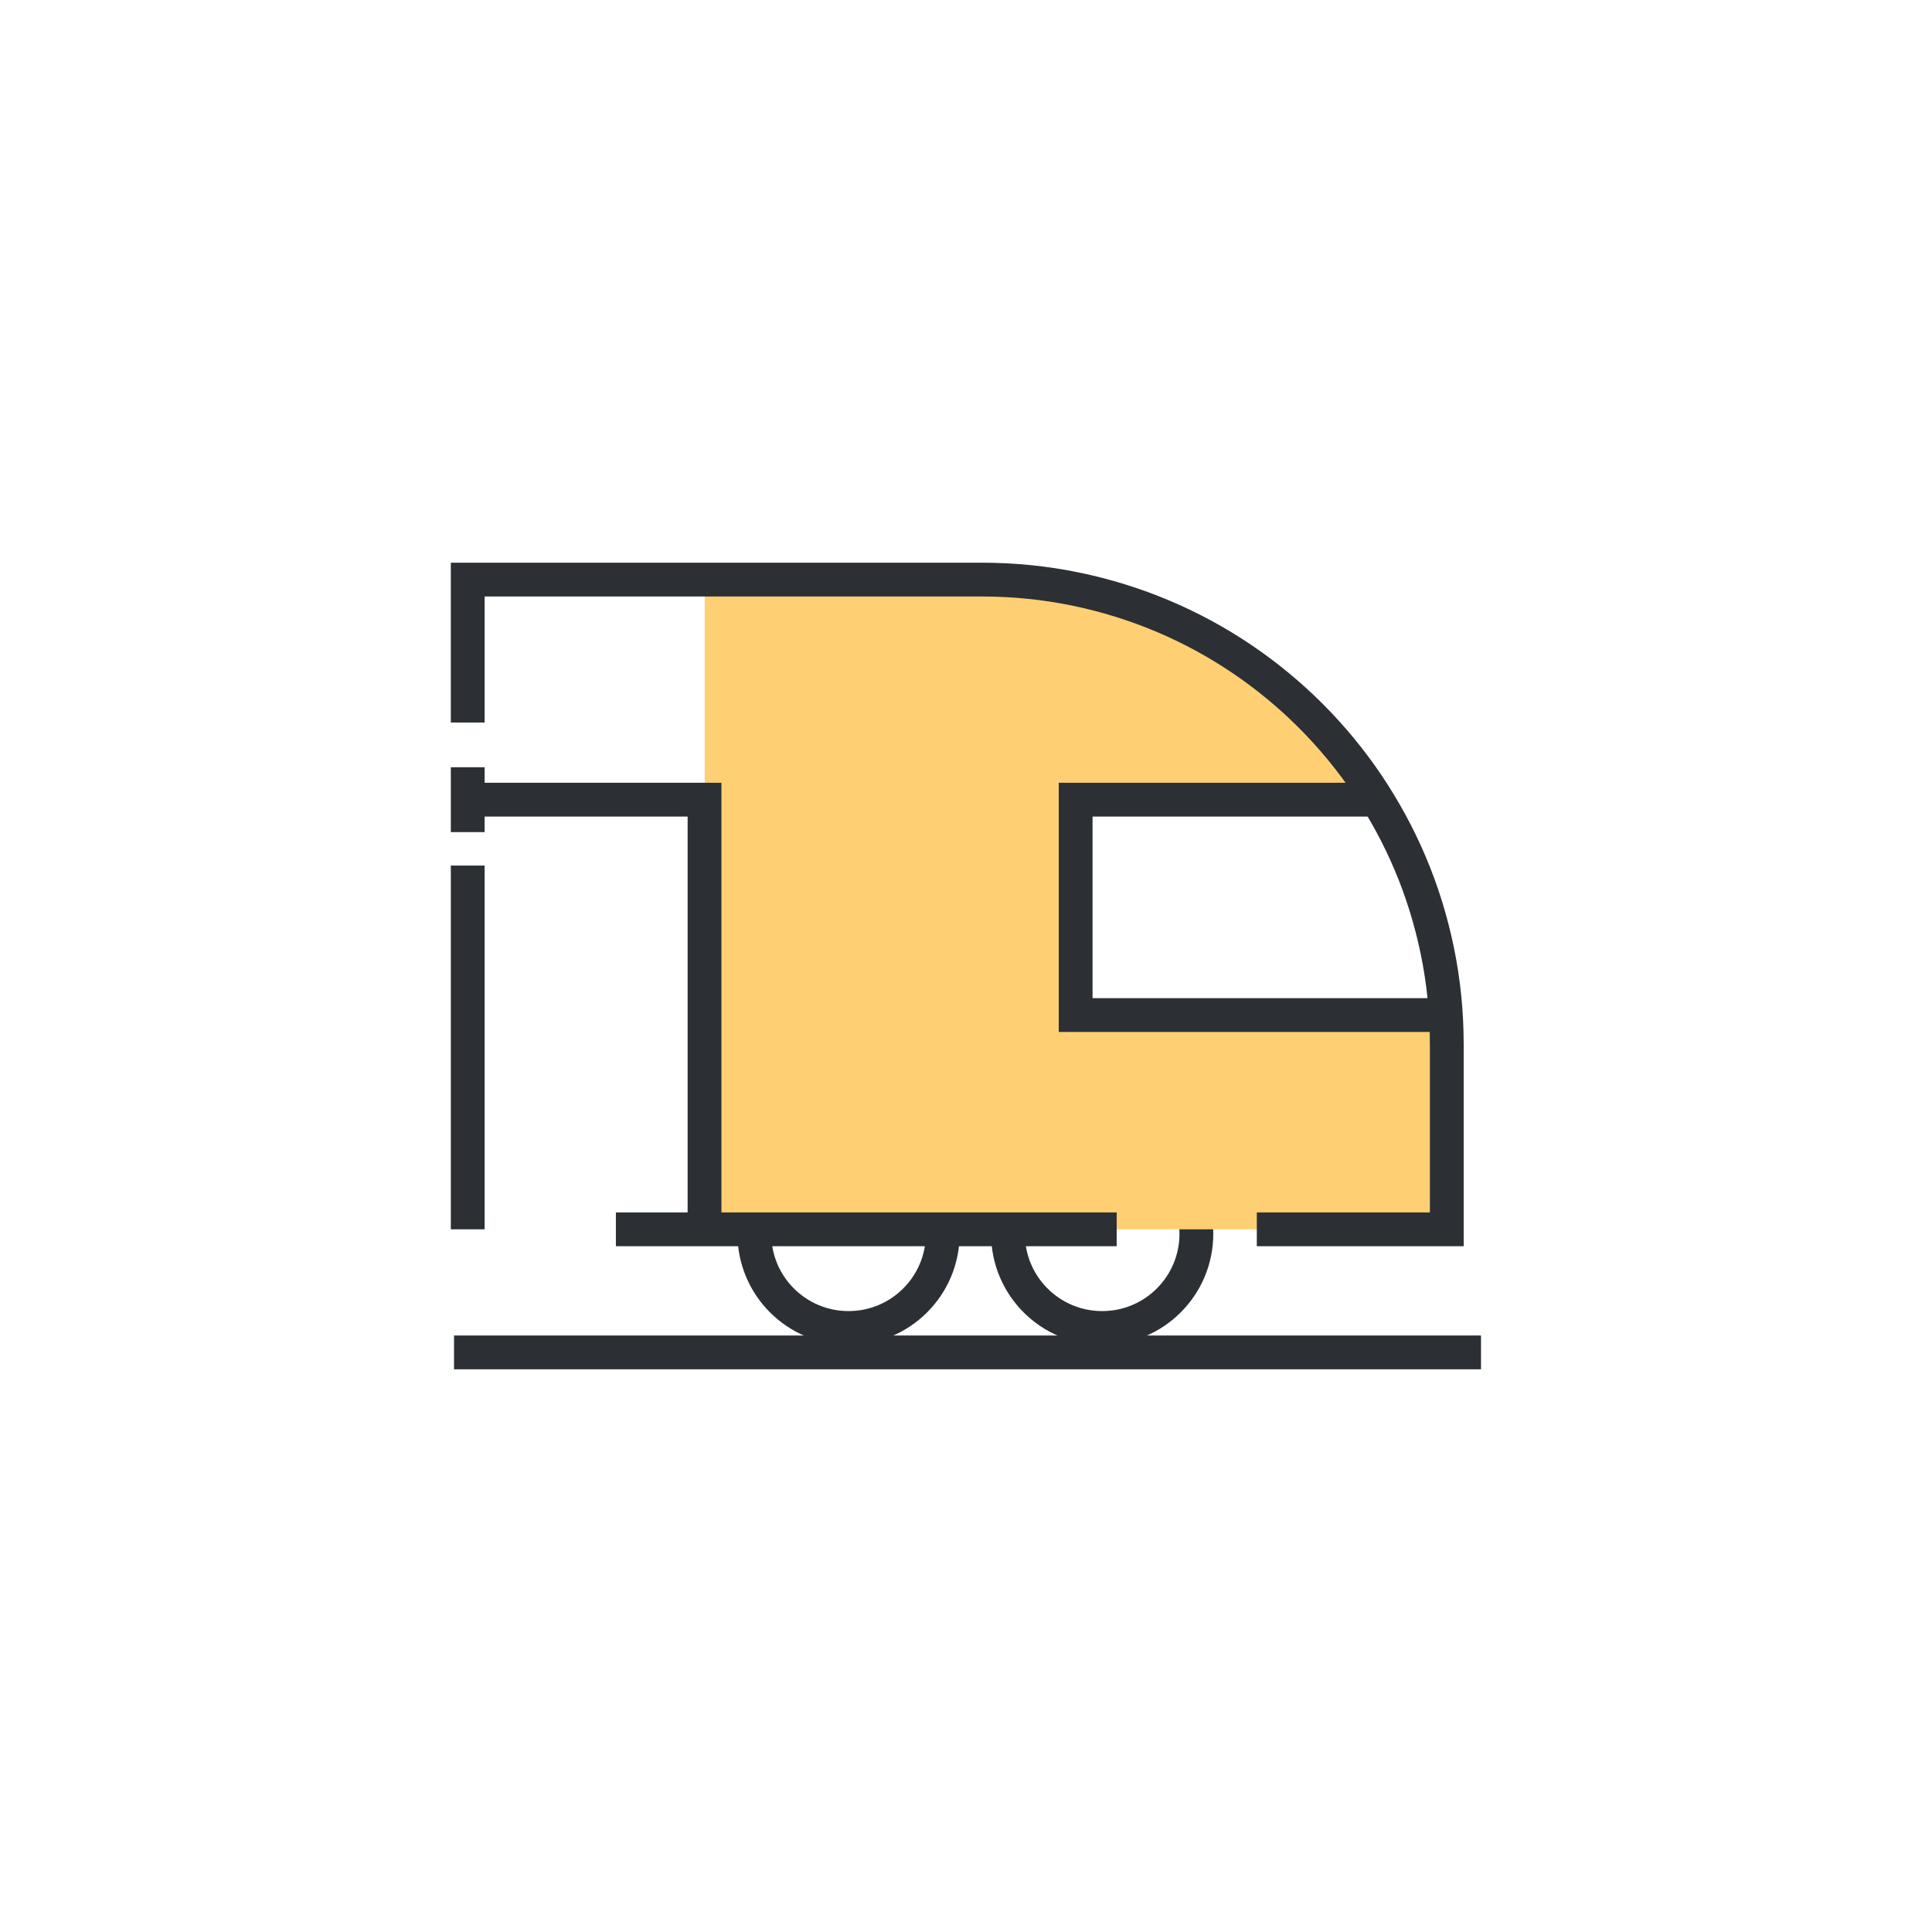
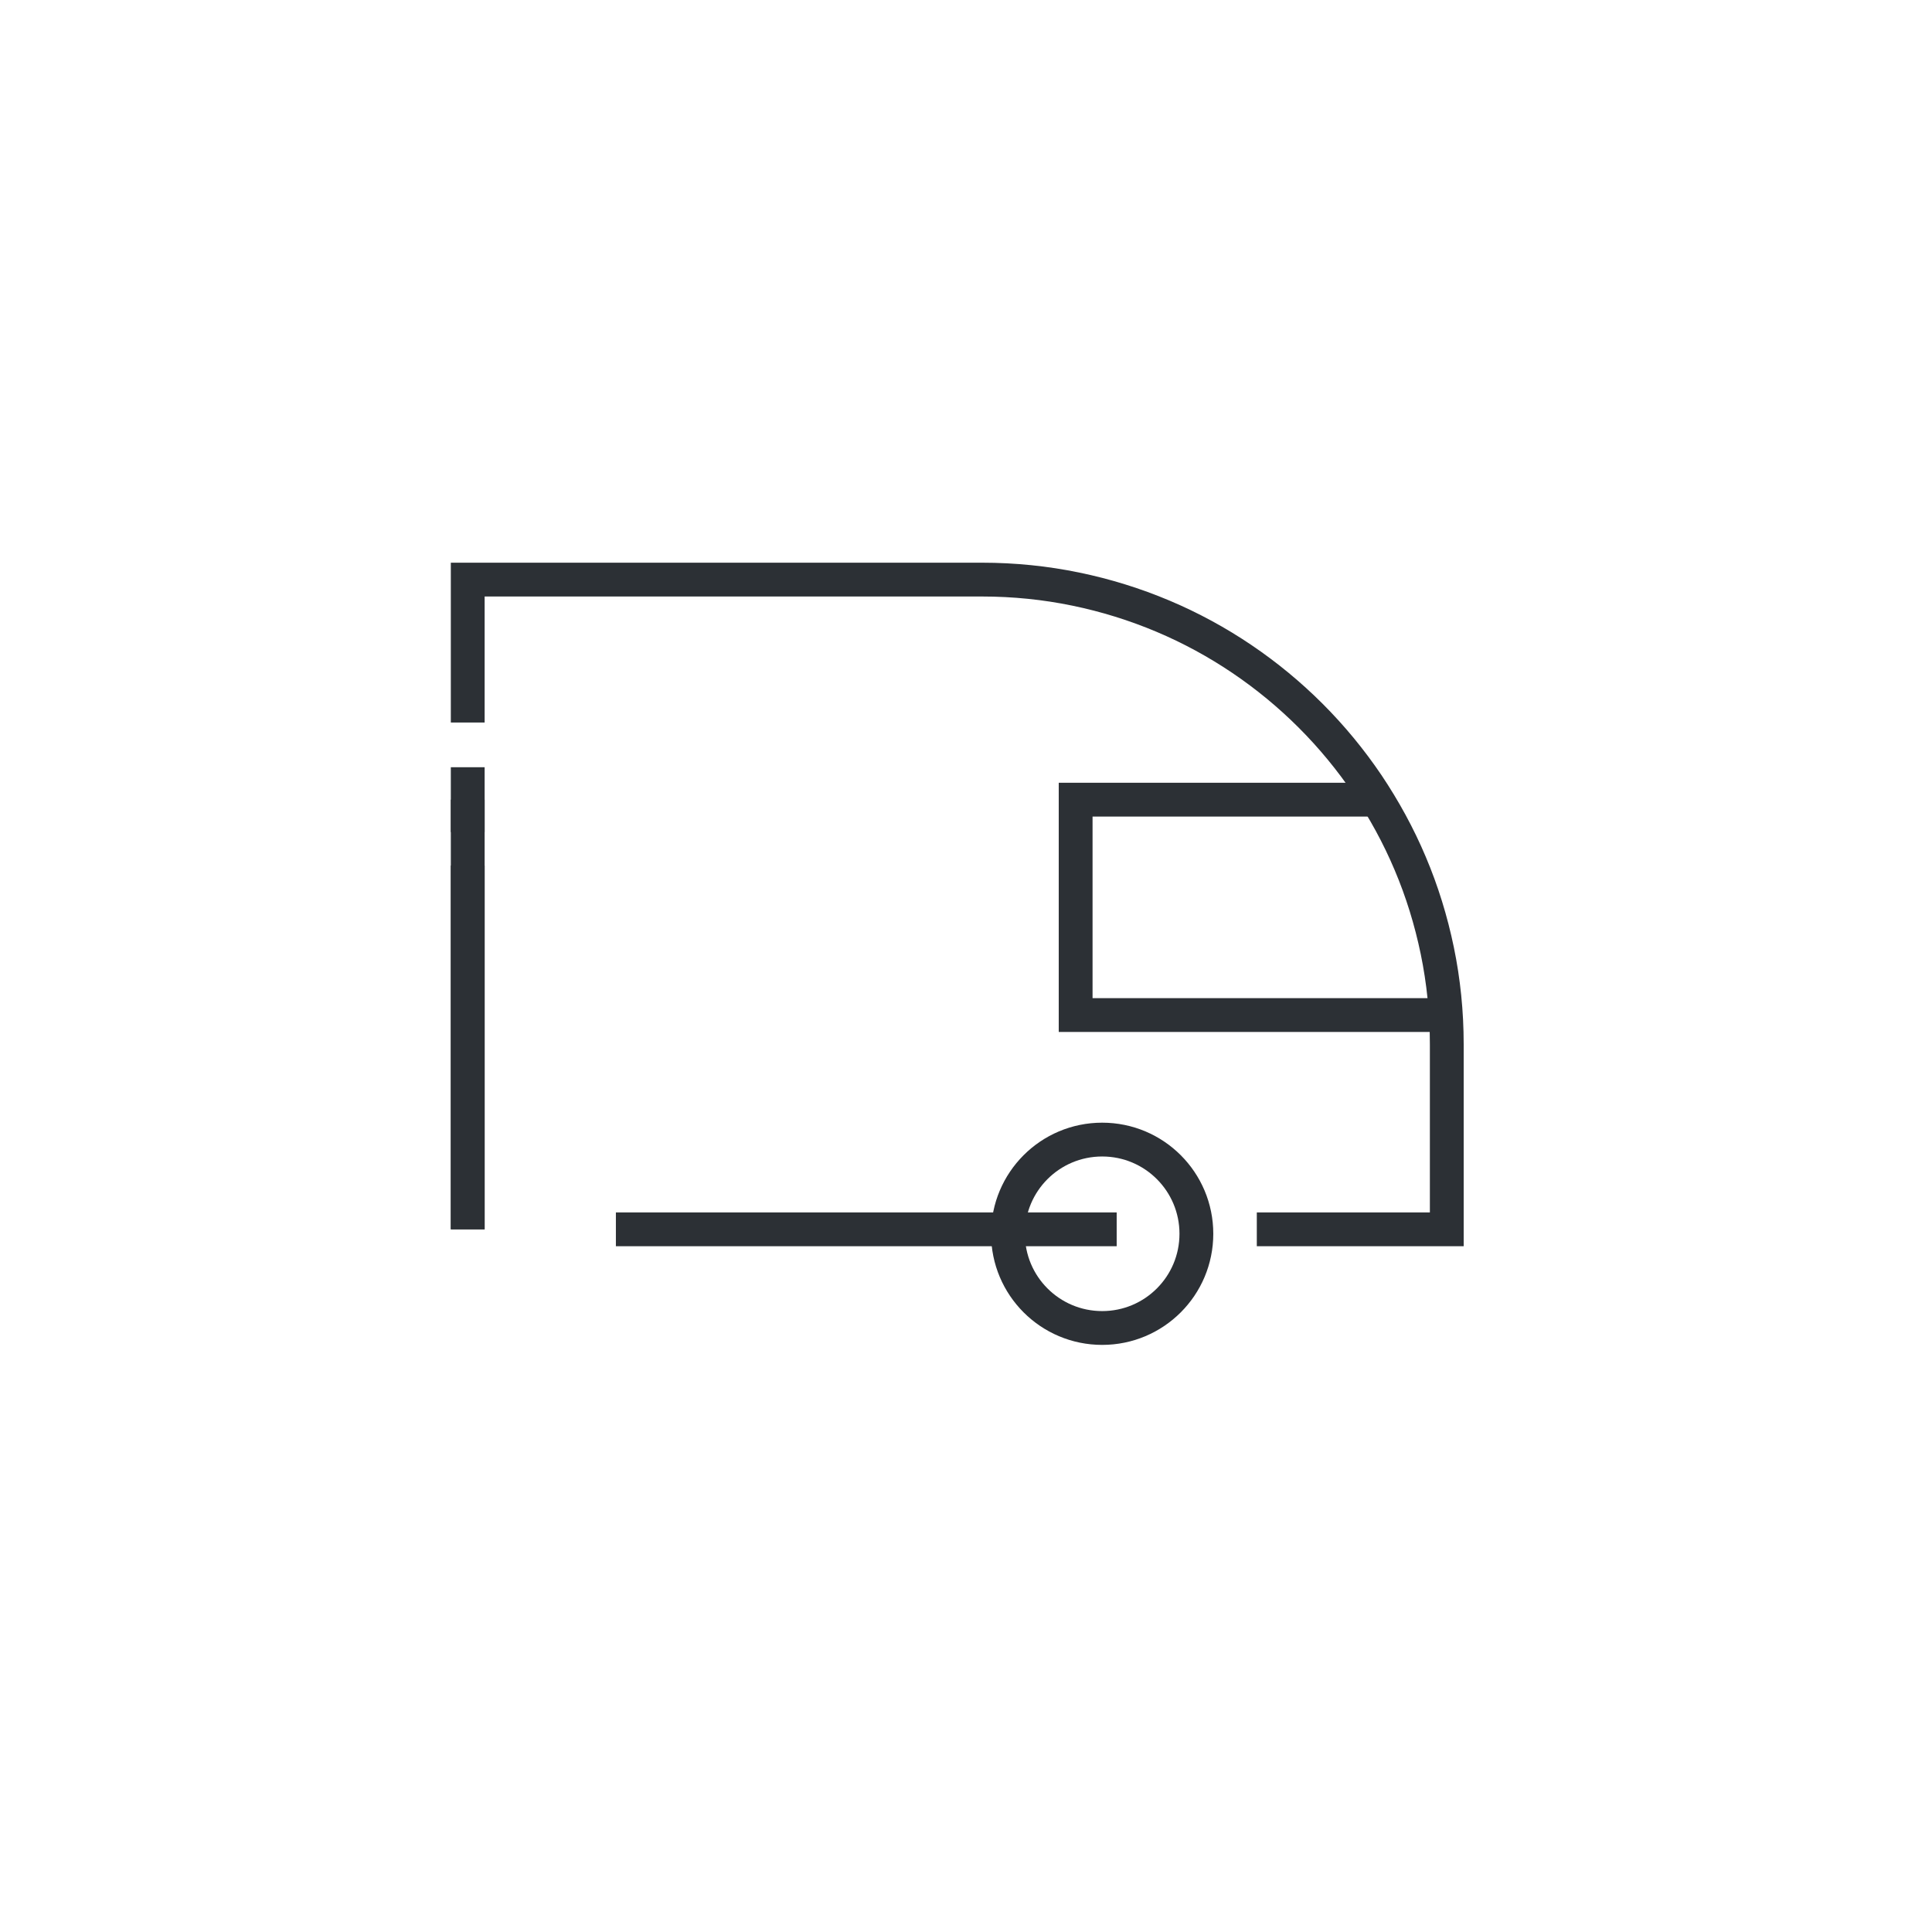
<svg xmlns="http://www.w3.org/2000/svg" width="200" height="200" viewBox="0 0 200 200" fill="none">
  <rect width="200" height="200" fill="white" />
-   <path d="M97.594 127.721C97.594 133.11 93.232 137.473 87.842 137.473C82.453 137.473 78.09 133.11 78.09 127.721C78.09 122.331 82.453 117.969 87.842 117.969C93.232 117.969 97.594 122.331 97.594 127.721Z" fill="white" stroke="#2C3035" stroke-width="3.5" />
  <path d="M123.849 127.721C123.849 133.11 119.487 137.473 114.098 137.473C108.708 137.473 104.346 133.11 104.346 127.721C104.346 122.331 108.708 117.969 114.098 117.969C119.487 117.969 123.849 122.331 123.849 127.721Z" fill="white" stroke="#2C3035" stroke-width="3.5" />
-   <path d="M101.657 60.012H72.932V127.259H149.77V108.113C149.77 81.546 128.235 60.012 101.657 60.012Z" fill="#FFD073" />
-   <path d="M142.557 82.781H111.351V105.078H149.77" fill="white" />
  <path d="M142.557 82.781H111.351V105.078H149.77" stroke="#2C3035" stroke-width="3.5" />
  <path d="M72.932 60.012H48.419V127.259H72.932V60.012Z" fill="white" />
  <path d="M130.104 127.259H149.77V108.113C149.77 104.789 149.435 101.546 148.789 98.419C148.142 95.291 147.208 92.268 145.984 89.383C144.773 86.509 143.272 83.774 141.553 81.212C139.822 78.65 137.86 76.272 135.679 74.091C133.497 71.91 131.12 69.948 128.558 68.217C125.996 66.486 123.261 64.997 120.387 63.785C117.513 62.574 114.49 61.627 111.351 60.981C108.223 60.335 104.98 60 101.657 60H48.419V74.795" stroke="#2C3035" stroke-width="3.5" />
  <path d="M63.757 127.259H115.598" stroke="#2C3035" stroke-width="3.5" />
  <path d="M48.419 89.602V96.999V104.397V111.783V127.259" stroke="#2C3035" stroke-width="3.5" />
-   <path d="M47 140H153.313" stroke="#2C3035" stroke-width="3.5" />
  <path d="M48.419 79.423V86.14" stroke="#2C3035" stroke-width="3.5" />
-   <path d="M48.419 82.781H72.932V127.259" stroke="#2C3035" stroke-width="3.5" />
+   <path d="M48.419 82.781V127.259" stroke="#2C3035" stroke-width="3.5" />
</svg>